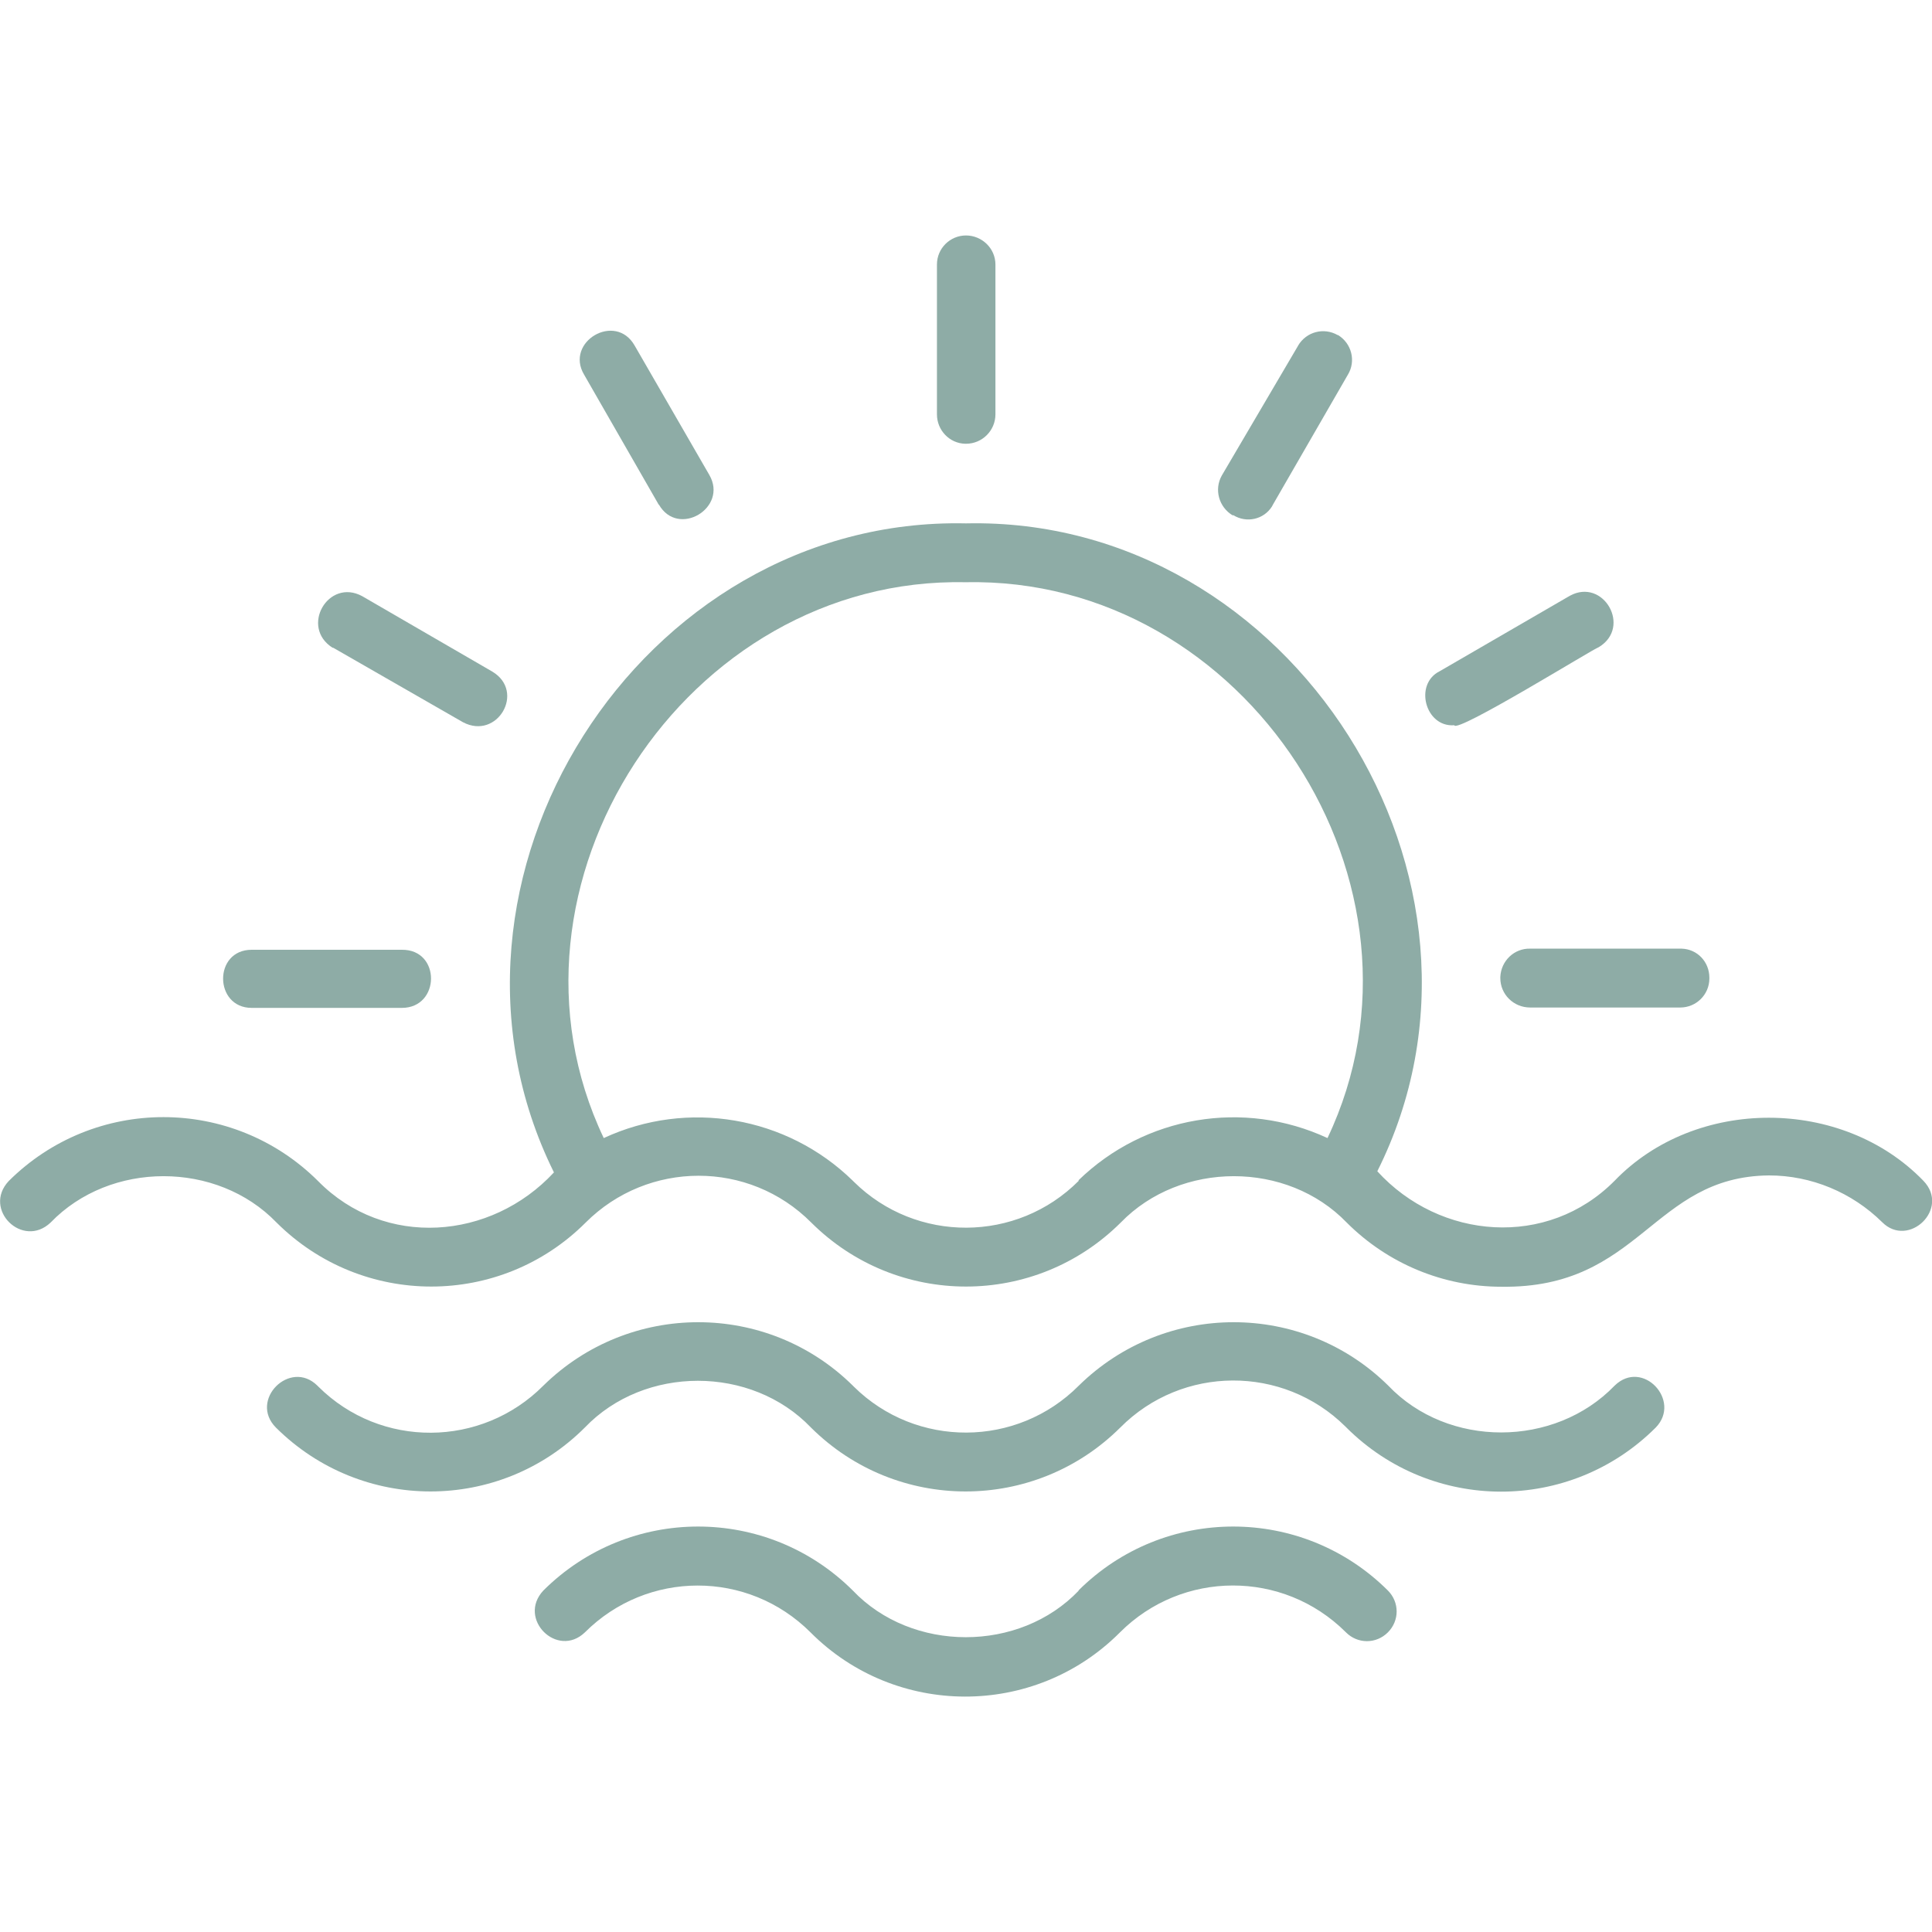
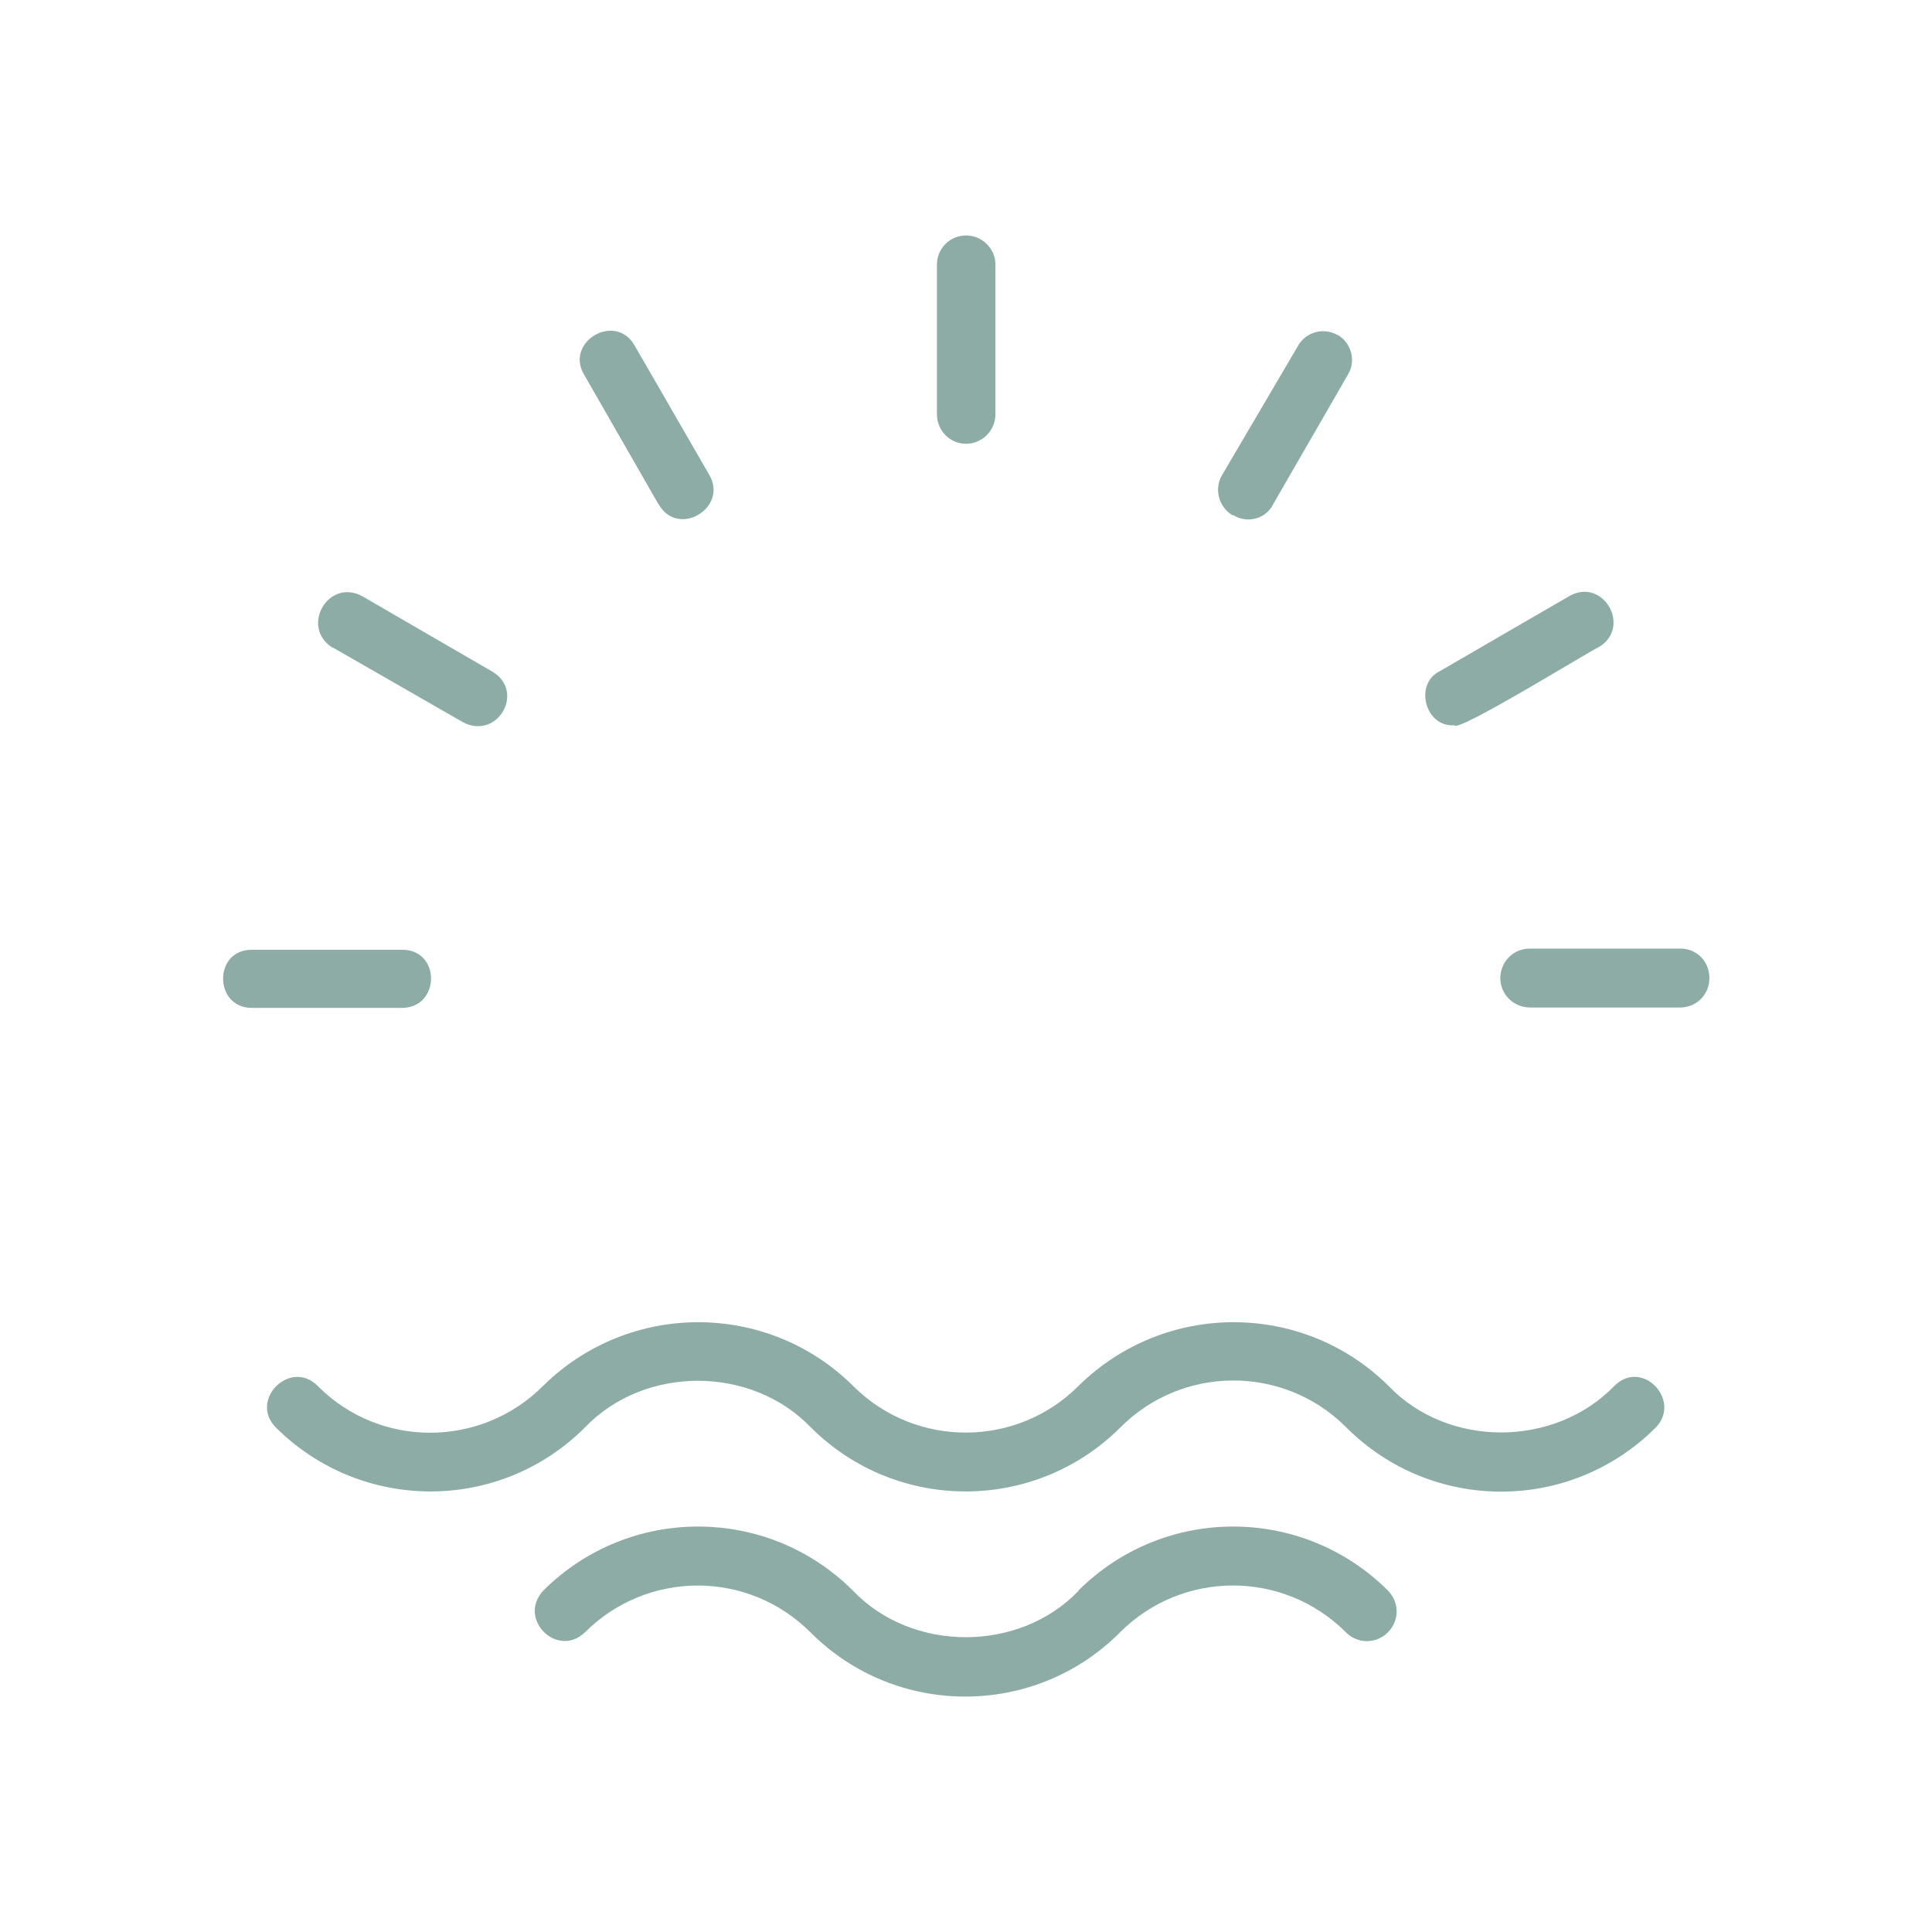
<svg xmlns="http://www.w3.org/2000/svg" id="Calque_1" data-name="Calque 1" version="1.1" viewBox="0 0 512 512">
  <defs>
    <style>
      .cls-1 {
        fill: #8eaca6;
        stroke-width: 0px;
      }
    </style>
  </defs>
  <g id="Layer_2" data-name="Layer 2">
    <g id="Layer_1-2" data-name="Layer 1-2">
      <g id="Summer_Holidays" data-name="Summer Holidays">
        <path class="cls-1" d="M66.7,267.1h39.8c10.2,0,10.4-15.5,0-15.4h-39.8c-10.2,0-10,15.4,0,15.4Z" />
        <path class="cls-1" d="M397.6,259.2c0,4.3,3.5,7.8,7.9,7.8h39.8c4.2,0,7.7-3.4,7.7-7.7,0,0,0-.1,0-.2,0-4.2-3.2-7.6-7.4-7.7,0,0-.2,0-.3,0h-39.8c-4.2-.1-7.7,3.2-7.9,7.5,0,0,0,.1,0,.2h0Z" />
        <path class="cls-1" d="M256,117.6c4.3,0,7.8-3.5,7.8-7.8v-39.7c0-4.3-3.6-7.7-7.8-7.7-4.2,0-7.7,3.4-7.7,7.7v39.7c0,4.2,3.3,7.7,7.5,7.8,0,0,.1,0,.2,0Z" />
        <path class="cls-1" d="M385.4,192.2c.6,2.2,36.9-20.3,38.3-20.7,8.8-5.3,1.2-18.5-7.7-13.6l-34.5,20c-6.8,3.4-3.8,14.8,3.8,14.3Z" />
        <path class="cls-1" d="M174.6,133.7c5.1,8.9,18.4.9,13.4-7.8l-19.8-34.3c-5.1-9-18.6-1-13.4,7.7l19.8,34.5Z" />
        <path class="cls-1" d="M88.2,171.6l34.5,19.8c9.1,4.8,16.6-8.1,7.8-13.4l-34.5-20c-9-4.9-16.6,8.2-7.8,13.7Z" />
        <path class="cls-1" d="M326.8,136.5c3.5,2.2,8.1,1.2,10.3-2.3,0-.1.2-.3.2-.4l19.9-34.5c2.2-3.6,1-8.3-2.6-10.5,0,0,0,0-.1,0-3.7-2.1-8.3-.9-10.5,2.8,0,0,0,.1-.1.2l-20.1,34.2c-2.1,3.7-.8,8.4,2.9,10.6Z" />
-         <path class="cls-1" d="M509.7,312.9c-21.5-22.2-60.3-22.3-81.8,0-17.8,18-46.3,15.7-62.9-2.5,38.6-77.1-22.7-173.6-109-171.7-86.5-1.9-147.5,94.6-109.2,172-16.7,18-44.9,20.2-62.5,2.3-22.7-22.6-59.3-22.6-82,0-7,7.5,3.7,18,11.1,11,15.8-16.4,44.1-16.4,59.9,0,22.7,22.6,59.3,22.6,81.9,0,16.5-16.5,43.3-16.6,59.8,0,0,0,0,0,0,0,22.7,22.6,59.3,22.6,82,0,15.9-16.4,44.1-16.4,59.9,0,10.9,10.9,25.6,17,41,17,36.9.5,39.9-29.2,70.9-29.5,11.2,0,22,4.5,30,12.4,7,7,18.1-3.6,10.9-11h0ZM285.9,312.9c-16.4,16.5-43.1,16.6-59.6.3,0,0-.2-.2-.3-.3-17.5-17.1-43.8-21.6-66-11.3-31.8-66.8,21.7-148.9,95.9-147.3,74.3-1.6,127.7,80.4,95.9,147.3-22.2-10.3-48.4-5.9-66,11.2Z" />
        <path class="cls-1" d="M427.9,367.2c-15.9,16.5-44.2,16.6-60,0-22.7-22.4-59.2-22.4-82,0-16.4,16.5-43.1,16.6-59.6.3,0,0-.2-.2-.3-.3-22.7-22.4-59.2-22.4-82,0-16.4,16.5-43.1,16.7-59.6.3,0,0-.2-.2-.3-.3-7.2-7.1-18.2,3.8-11,11.1,22.7,22.6,59.3,22.6,81.9,0,15.8-16.5,44.1-16.5,59.9,0,22.7,22.6,59.3,22.6,82,0,16.4-16.5,43.1-16.6,59.6-.3,0,0,.2.2.3.3,22.6,22.6,59.2,22.7,81.9.1,0,0,0,0,.1-.1,6.9-7.1-3.5-18.3-10.9-11.1Z" />
        <path class="cls-1" d="M285.9,421.5c-15.7,16.5-44.2,16.5-59.9,0-22.7-22.6-59.3-22.6-82,0-7,7.5,3.7,18.1,11,11.1,16.5-16.5,43.2-16.6,59.8,0,0,0,0,0,0,0,22.5,22.6,59.2,22.7,81.8.2,0,0,.1-.1.2-.2,16.5-16.5,43.2-16.6,59.8-.1,0,0,0,0,.1.1,3.1,3.1,8,3.1,11.1,0s3.1-8,0-11.1c-22.7-22.6-59.3-22.6-82,0Z" />
      </g>
    </g>
  </g>
</svg>